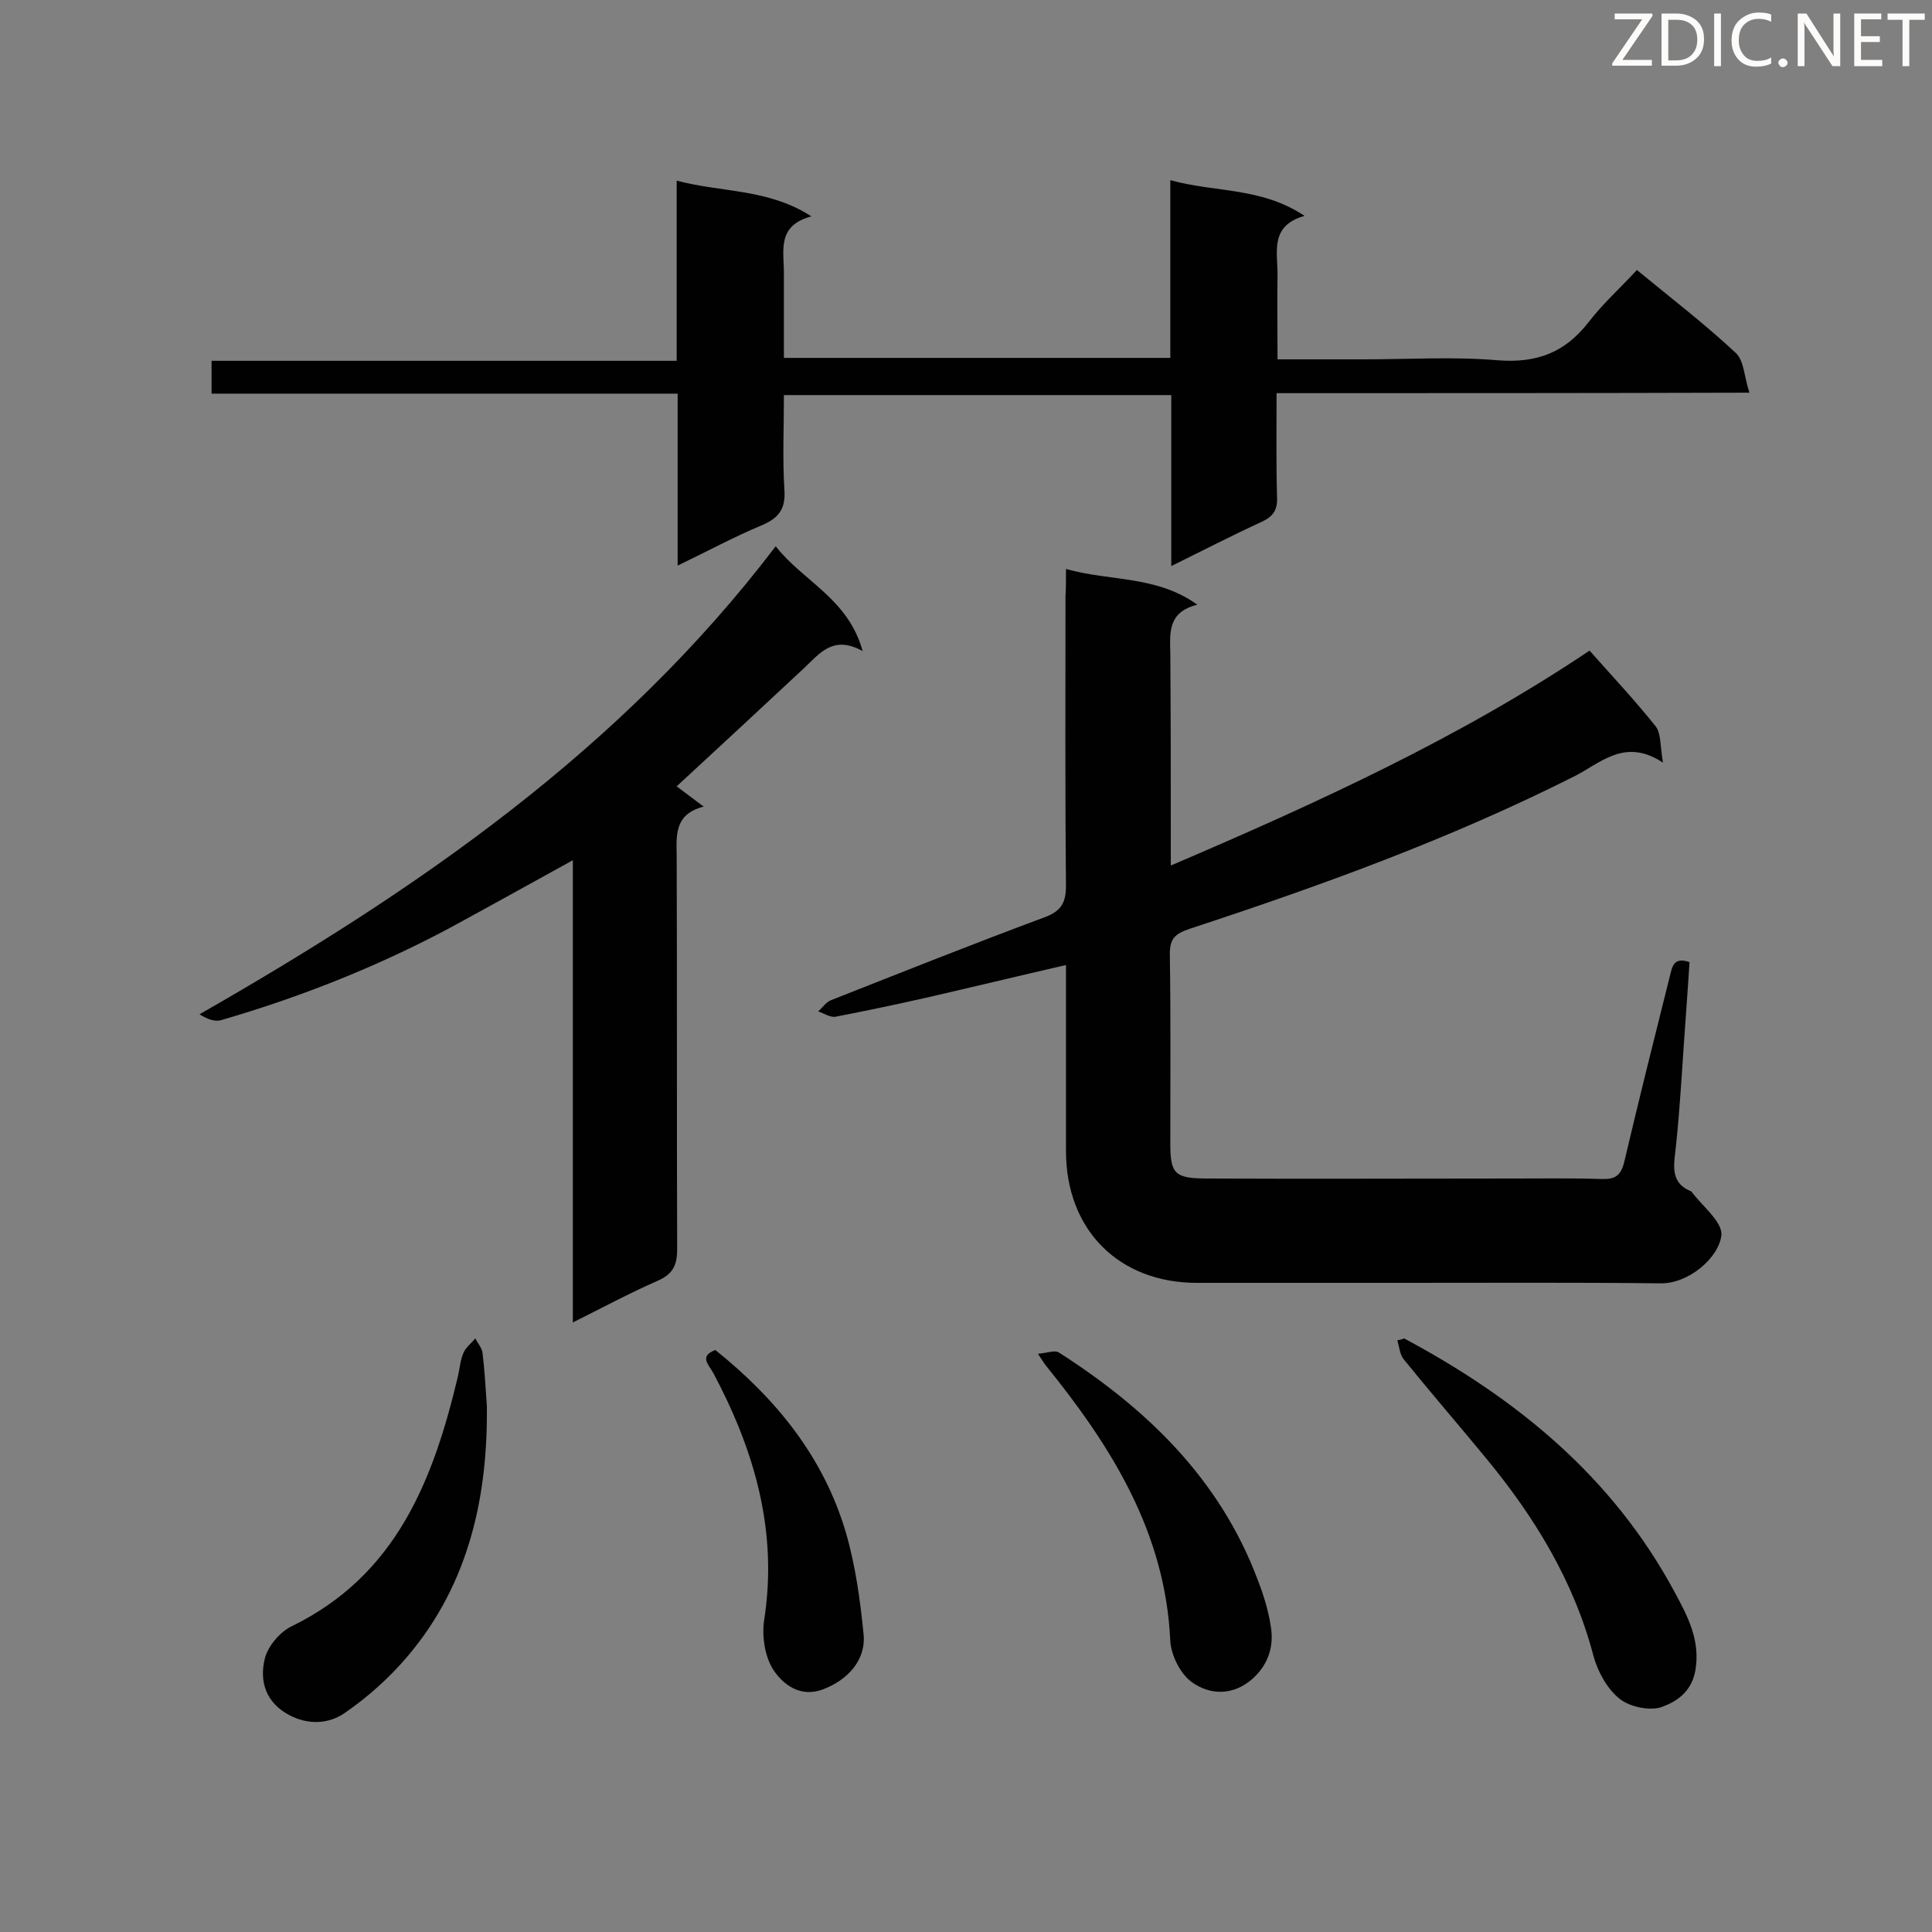
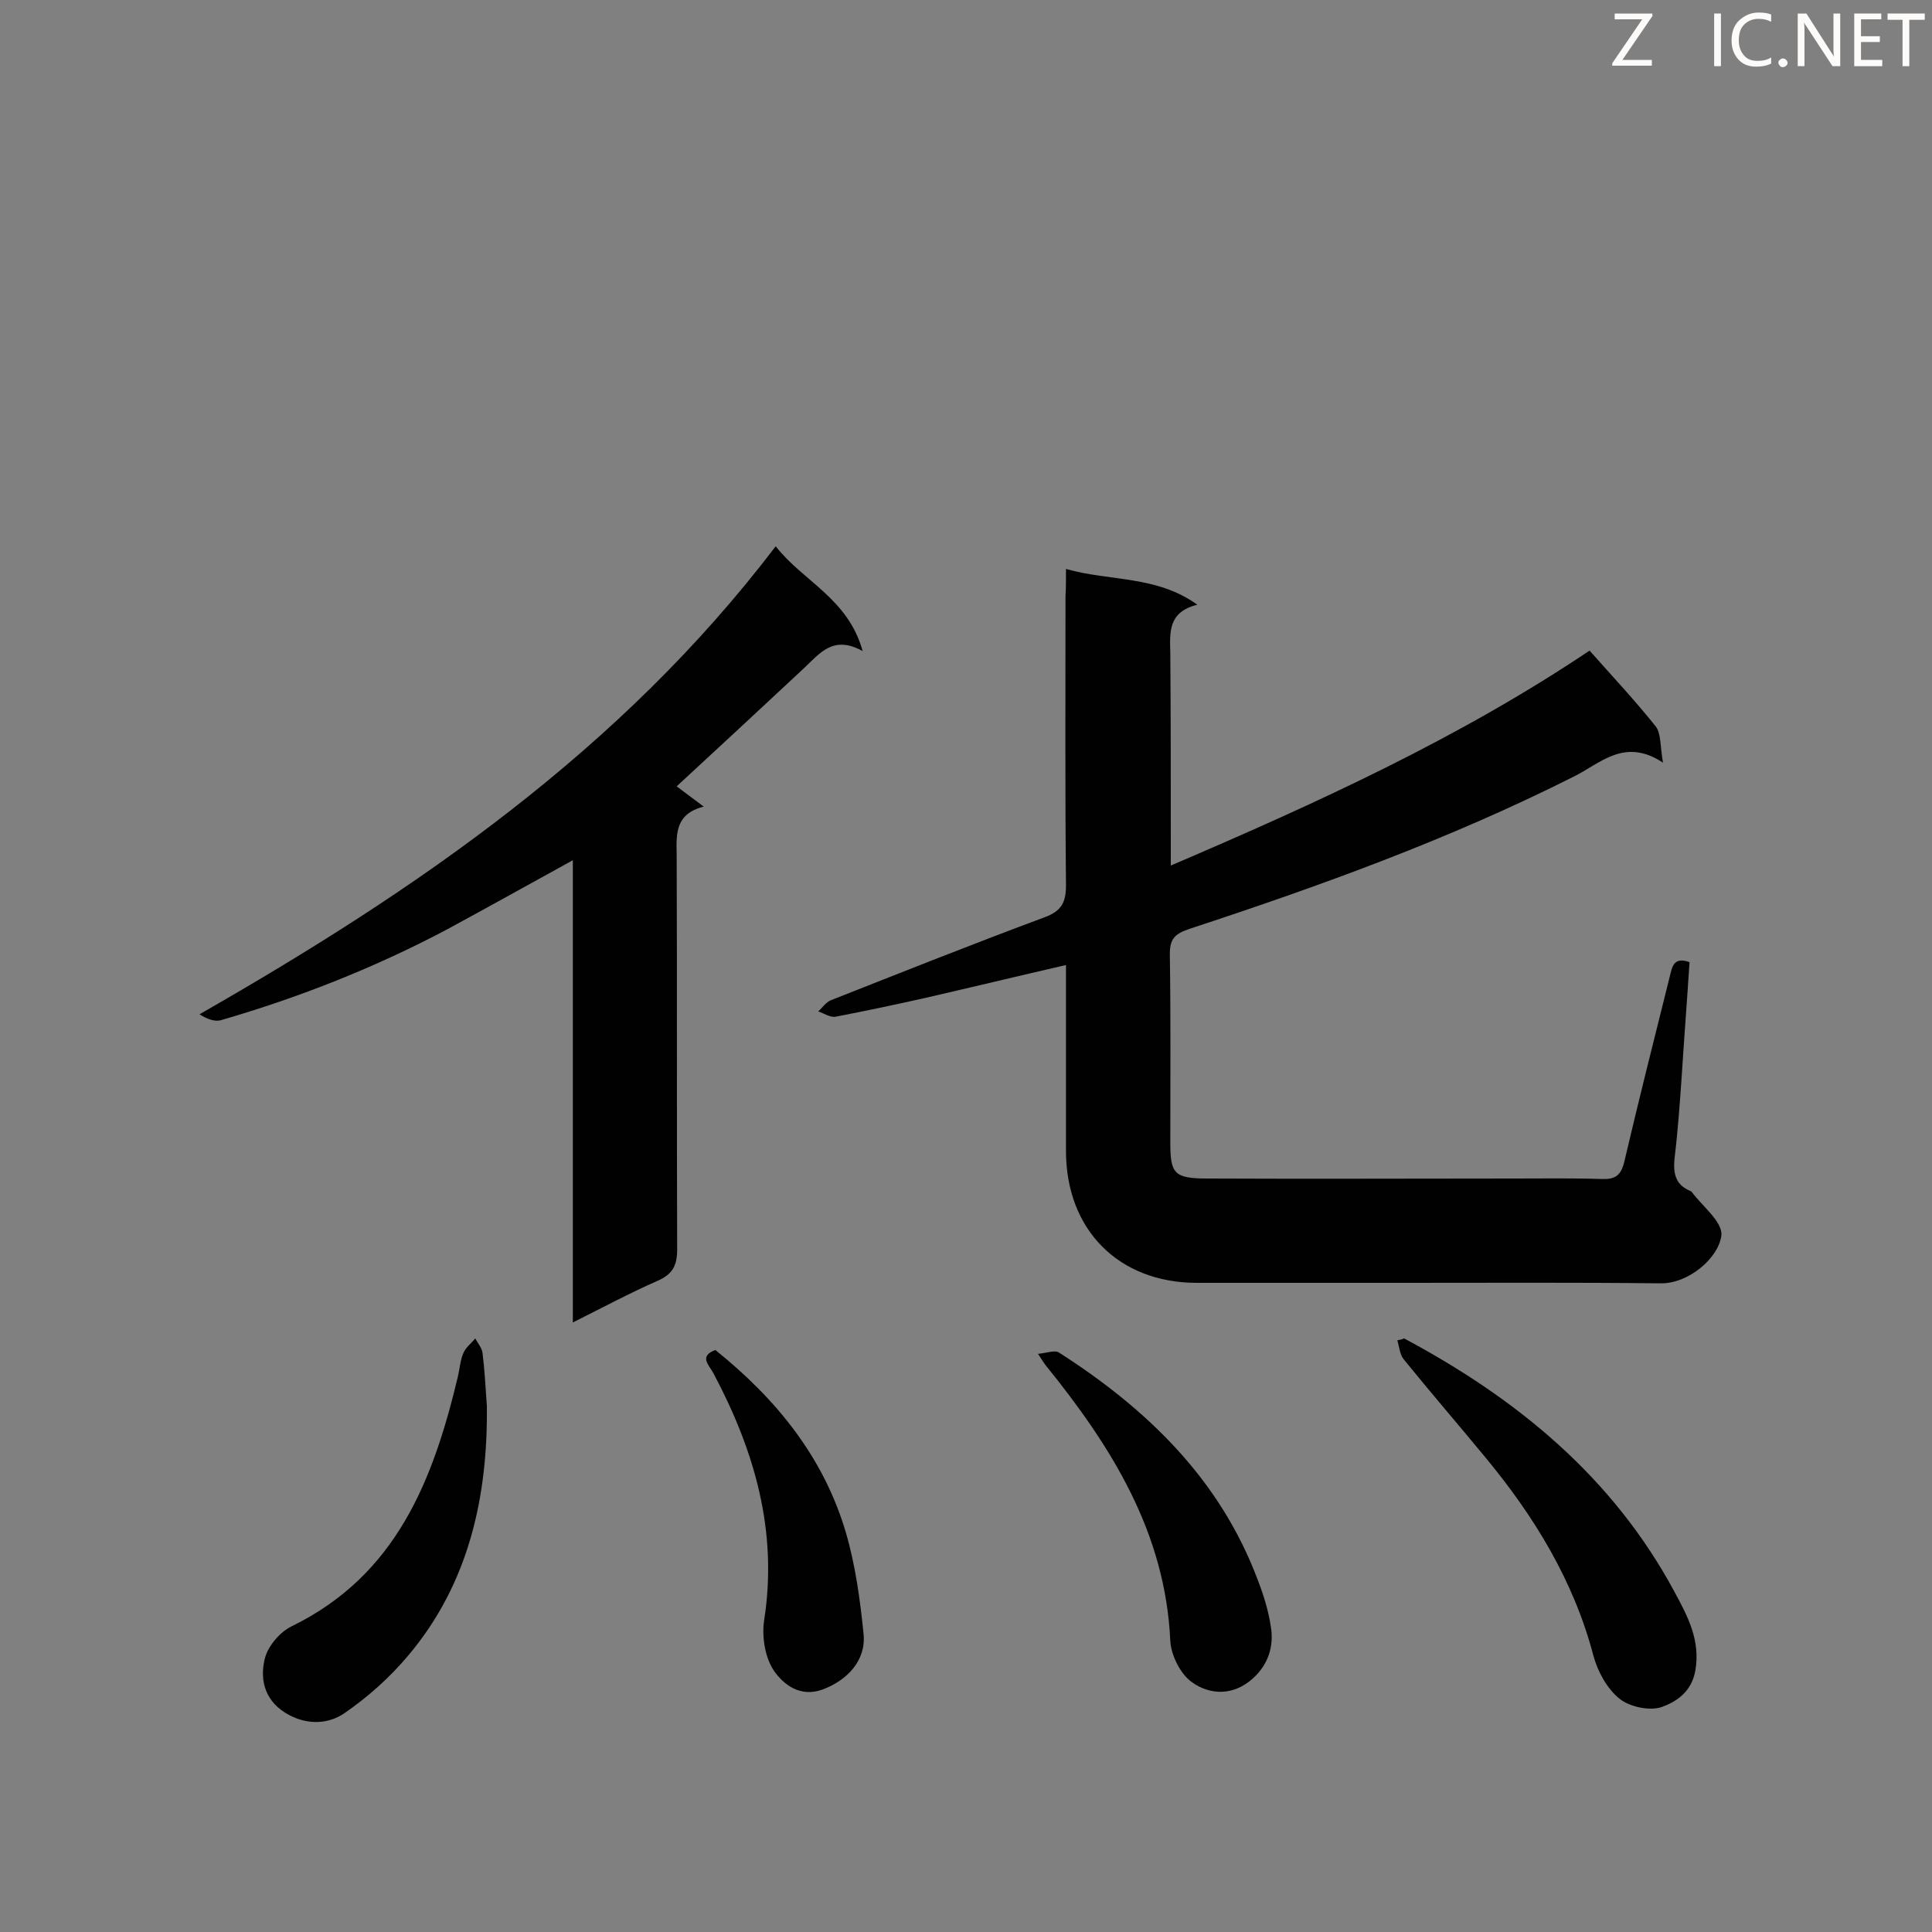
<svg xmlns="http://www.w3.org/2000/svg" enable-background="new 0 0 400 400" viewBox="0 0 400 400">
  <rect x="0" y="0" width="400" height="400" fill="#808080" stroke="none" />
  <path d="m220.7 117.8c9.2 2.6 18.7 1.3 27.2 7.4-6.1 1.5-5.7 5.7-5.6 10 .1 13 .1 26 .1 39.1v4.9c30.4-13 59.9-26.5 86.7-44.5 4.7 5.3 9.4 10.3 13.7 15.7 1.1 1.4.9 4 1.5 7.5-8-5.3-13 .2-18.5 2.9-25.6 12.9-52.4 22.6-79.5 31.5-2.9 1-4.1 1.9-4.1 5.2.2 13 .1 26 .1 39.1 0 6.4.8 7.4 7.7 7.4 21.1.1 42.3 0 63.4 0 6.1 0 12.2-.1 18.2.1 2.8.1 4-.7 4.7-3.6 3-12.8 6.2-25.5 9.4-38.3.5-1.9.7-4.2 4.1-3-.5 7.8-1.1 15.5-1.6 23.3-.4 5.8-.8 11.5-1.5 17.3-.3 3 .1 5.4 3.1 6.7.1.1.3.1.4.2 2.2 3 6.4 6.2 6.2 9-.5 4.7-6.8 10.1-12.6 10-17.7-.2-35.3-.1-53-.1-14.3 0-28.7 0-43 0-16.2 0-27.1-11-27.1-27.3 0-11.3 0-22.6 0-33.9 0-1.4 0-2.8 0-4.6-10 2.3-19.5 4.6-29.1 6.8-6.2 1.4-12.4 2.7-18.6 3.9-1.1.2-2.4-.7-3.6-1.1.9-.8 1.6-1.9 2.6-2.3 14.7-5.8 29.5-11.7 44.3-17.2 3.5-1.3 4.4-3.1 4.4-6.6-.2-20-.1-39.9-.1-59.9.1-1.6.1-3.1.1-5.6z" fill="#010101" />
-   <path d="m264.3 81.4c0 7.7-.1 14.7.1 21.6.1 2.6-.8 3.9-3.1 5-6.1 2.8-12.1 5.9-18.8 9.2 0-12.2 0-23.7 0-35.4-26.9 0-53.3 0-80.2 0 0 6.7-.3 13.2.1 19.6.3 4-1.2 5.9-4.8 7.4-5.7 2.4-11.1 5.3-17.3 8.3 0-12.2 0-23.7 0-35.6-32.4 0-64.3 0-96.5 0 0-2.4 0-4.4 0-6.8h96.3c0-12.4 0-24.3 0-37.3 9.4 2.5 18.9 1.6 27.9 7.4-7.2 1.9-5.7 7.1-5.7 11.7v17.6h80c0-11.8 0-23.8 0-36.8 9.4 2.6 18.8 1.4 27.8 7.4-7.2 2-5.6 7.4-5.6 12.1-.1 5.7 0 11.5 0 17.6h17.9c9.3 0 18.6-.6 27.8.2 8 .6 13.8-1.6 18.7-7.9 3-3.9 6.7-7.2 10-10.8 7.3 6 14.2 11.3 20.5 17.2 1.7 1.6 1.7 4.9 2.8 8.2-33.4.1-65.3.1-97.9.1z" fill="#010101" />
  <path d="m140.1 162.8c1.6 1.2 3.3 2.5 5.6 4.2-5.9 1.5-5.7 5.6-5.6 10 .1 27.2 0 54.4.1 81.6 0 3.4-.9 5.2-4.1 6.6-5.7 2.5-11.1 5.4-17.5 8.6 0-32.2 0-63.8 0-95.7-9.1 5-17.5 9.7-26 14.3-14.9 7.9-30.6 14.1-46.8 18.8-1.3.4-2.9-.2-4.5-1.2 45.1-25.8 87.2-54.7 119.3-96.9 5.7 7.3 15 10.8 18 21.7-6.1-3.4-8.9.5-12.1 3.5-8.7 8.1-17.5 16.3-26.4 24.5z" fill="#010101" />
  <path d="m290.7 277.1c23.4 12.5 43.2 28.7 56 52.5 2.7 5 5.4 10 4.3 16.3-.8 4.4-3.9 6.4-6.9 7.5-2.5.9-6.7 0-8.8-1.7-2.6-2.1-4.5-5.6-5.4-8.9-4.1-15.6-12.3-28.9-22.4-41.1-5.6-6.8-11.4-13.5-16.9-20.3-.8-1-.9-2.6-1.3-3.9.5-.1 1-.2 1.4-.4z" fill="#010101" />
  <path d="m100.8 291.1c.2 18.3-3.5 36.6-16.4 51.8-3.8 4.5-8.3 8.5-13.1 11.8-3.2 2.2-7.4 2.5-11.4.4-4.9-2.6-6.2-7-5.1-11.6.6-2.6 3.1-5.6 5.6-6.8 21.7-10.6 29.3-30.3 34.4-51.7.4-1.7.5-3.5 1.2-5 .5-1.1 1.6-1.9 2.4-2.9.5 1 1.4 2 1.5 3 .4 3.2.6 6.6.9 11z" fill="#010101" />
  <path d="m214.9 280.3c1.9-.2 3.5-.8 4.3-.3 18.3 11.7 33.4 26.3 41.2 47.1 1.2 3.1 2.2 6.3 2.7 9.6.7 4.1-.5 7.9-3.7 10.8-4 3.6-8.8 3.5-12.6.8-2.4-1.7-4.3-5.5-4.5-8.5-1-22.5-12.2-40.3-25.7-57-.4-.5-.7-1-1.7-2.5z" fill="#010101" />
  <path d="m148.1 279.5c12.7 10.2 22.4 22.2 27 37.7 2 6.8 3 14.1 3.7 21.2.5 5.4-3.4 9.5-8.5 11.4-4.7 1.7-8.1-1.1-10-3.8s-2.6-7.1-2.1-10.5c2.9-18.5-2-35.2-10.5-51.2-1-1.8-3-3.5.4-4.8z" fill="#010101" />
  <g fill="#fcfbfa">
    <path d="m342.2 3.2-6.3 9.2h6.1v1.2h-8.2v-.5l6.2-9.1h-5.7v-1.2h7.8v.4z" />
-     <path d="m344 13.7v-10.9h3.1c1.6 0 3 .5 4.1 1.4 1.1 1 1.6 2.2 1.6 3.9s-.5 3-1.6 4-2.5 1.5-4.2 1.5h-3zm1.4-9.6v8.4h1.6c1.4 0 2.5-.4 3.2-1.1.8-.8 1.2-1.8 1.2-3.2s-.4-2.4-1.2-3.1-1.8-1-3.1-1z" />
    <path d="m356.3 2.8v10.9h-1.4v-10.9z" />
    <path d="m366.6 13.2c-.8.4-1.8.6-3 .6-1.6 0-2.8-.5-3.7-1.5s-1.4-2.3-1.4-3.9c0-1.7.5-3.2 1.6-4.2s2.4-1.6 4-1.6c1 0 1.9.1 2.6.4v1.5c-.8-.4-1.6-.6-2.6-.6-1.2 0-2.2.4-3 1.2s-1.1 1.9-1.1 3.3c0 1.3.4 2.3 1.1 3.1s1.6 1.1 2.8 1.1c1.1 0 2-.2 2.8-.7v1.3z" />
    <path d="m368.2 13c0-.3.1-.5.3-.6.2-.2.4-.3.6-.3.3 0 .5.1.7.3s.3.4.3.6-.1.5-.3.6c-.2.2-.4.3-.7.3s-.5-.1-.6-.3c-.2-.2-.3-.4-.3-.6z" />
    <path d="m381.1 13.7h-1.7l-5.5-8.4c-.2-.2-.3-.5-.4-.7 0 .2.1.8.1 1.5v7.6h-1.4v-10.9h1.8l5.3 8.3c.3.4.4.6.4.8 0-.3-.1-.8-.1-1.6v-7.5h1.4v10.9z" />
    <path d="m389.7 13.7h-5.8v-10.9h5.6v1.2h-4.2v3.5h3.9v1.2h-3.9v3.7h4.4z" />
    <path d="m398.4 4.1h-3.1v9.6h-1.4v-9.6h-3.1v-1.3h7.7v1.3z" />
  </g>
</svg>